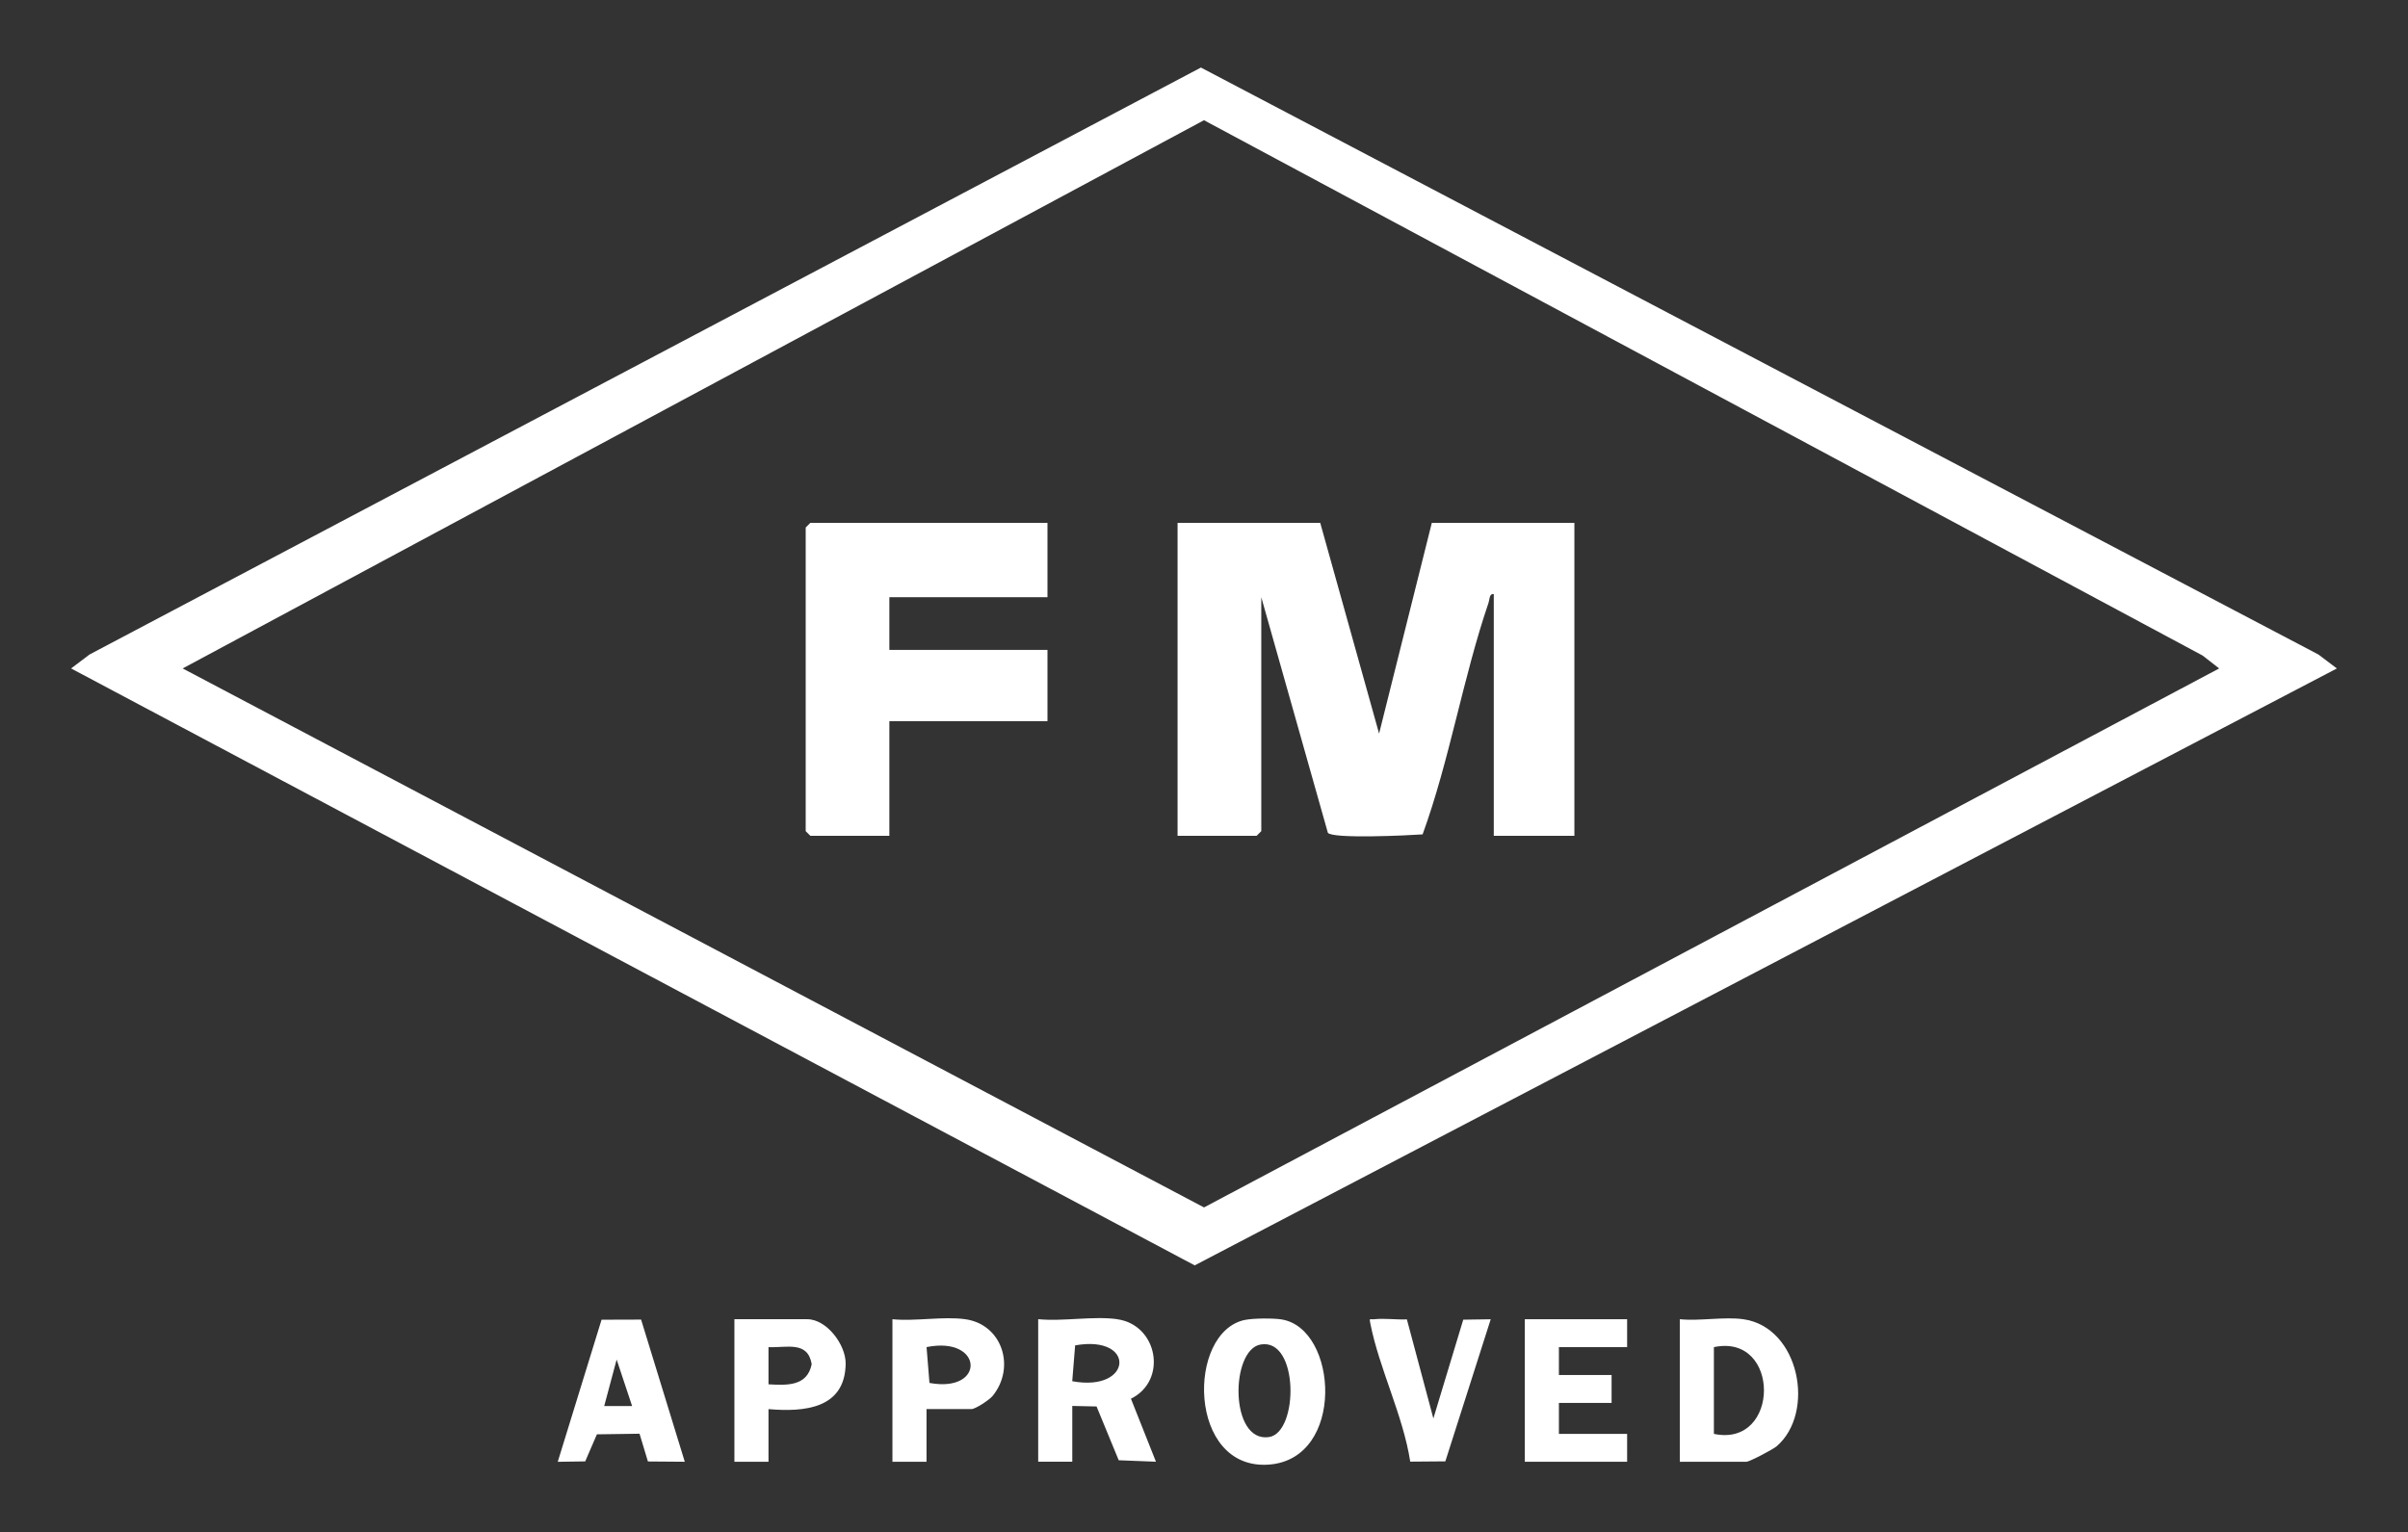
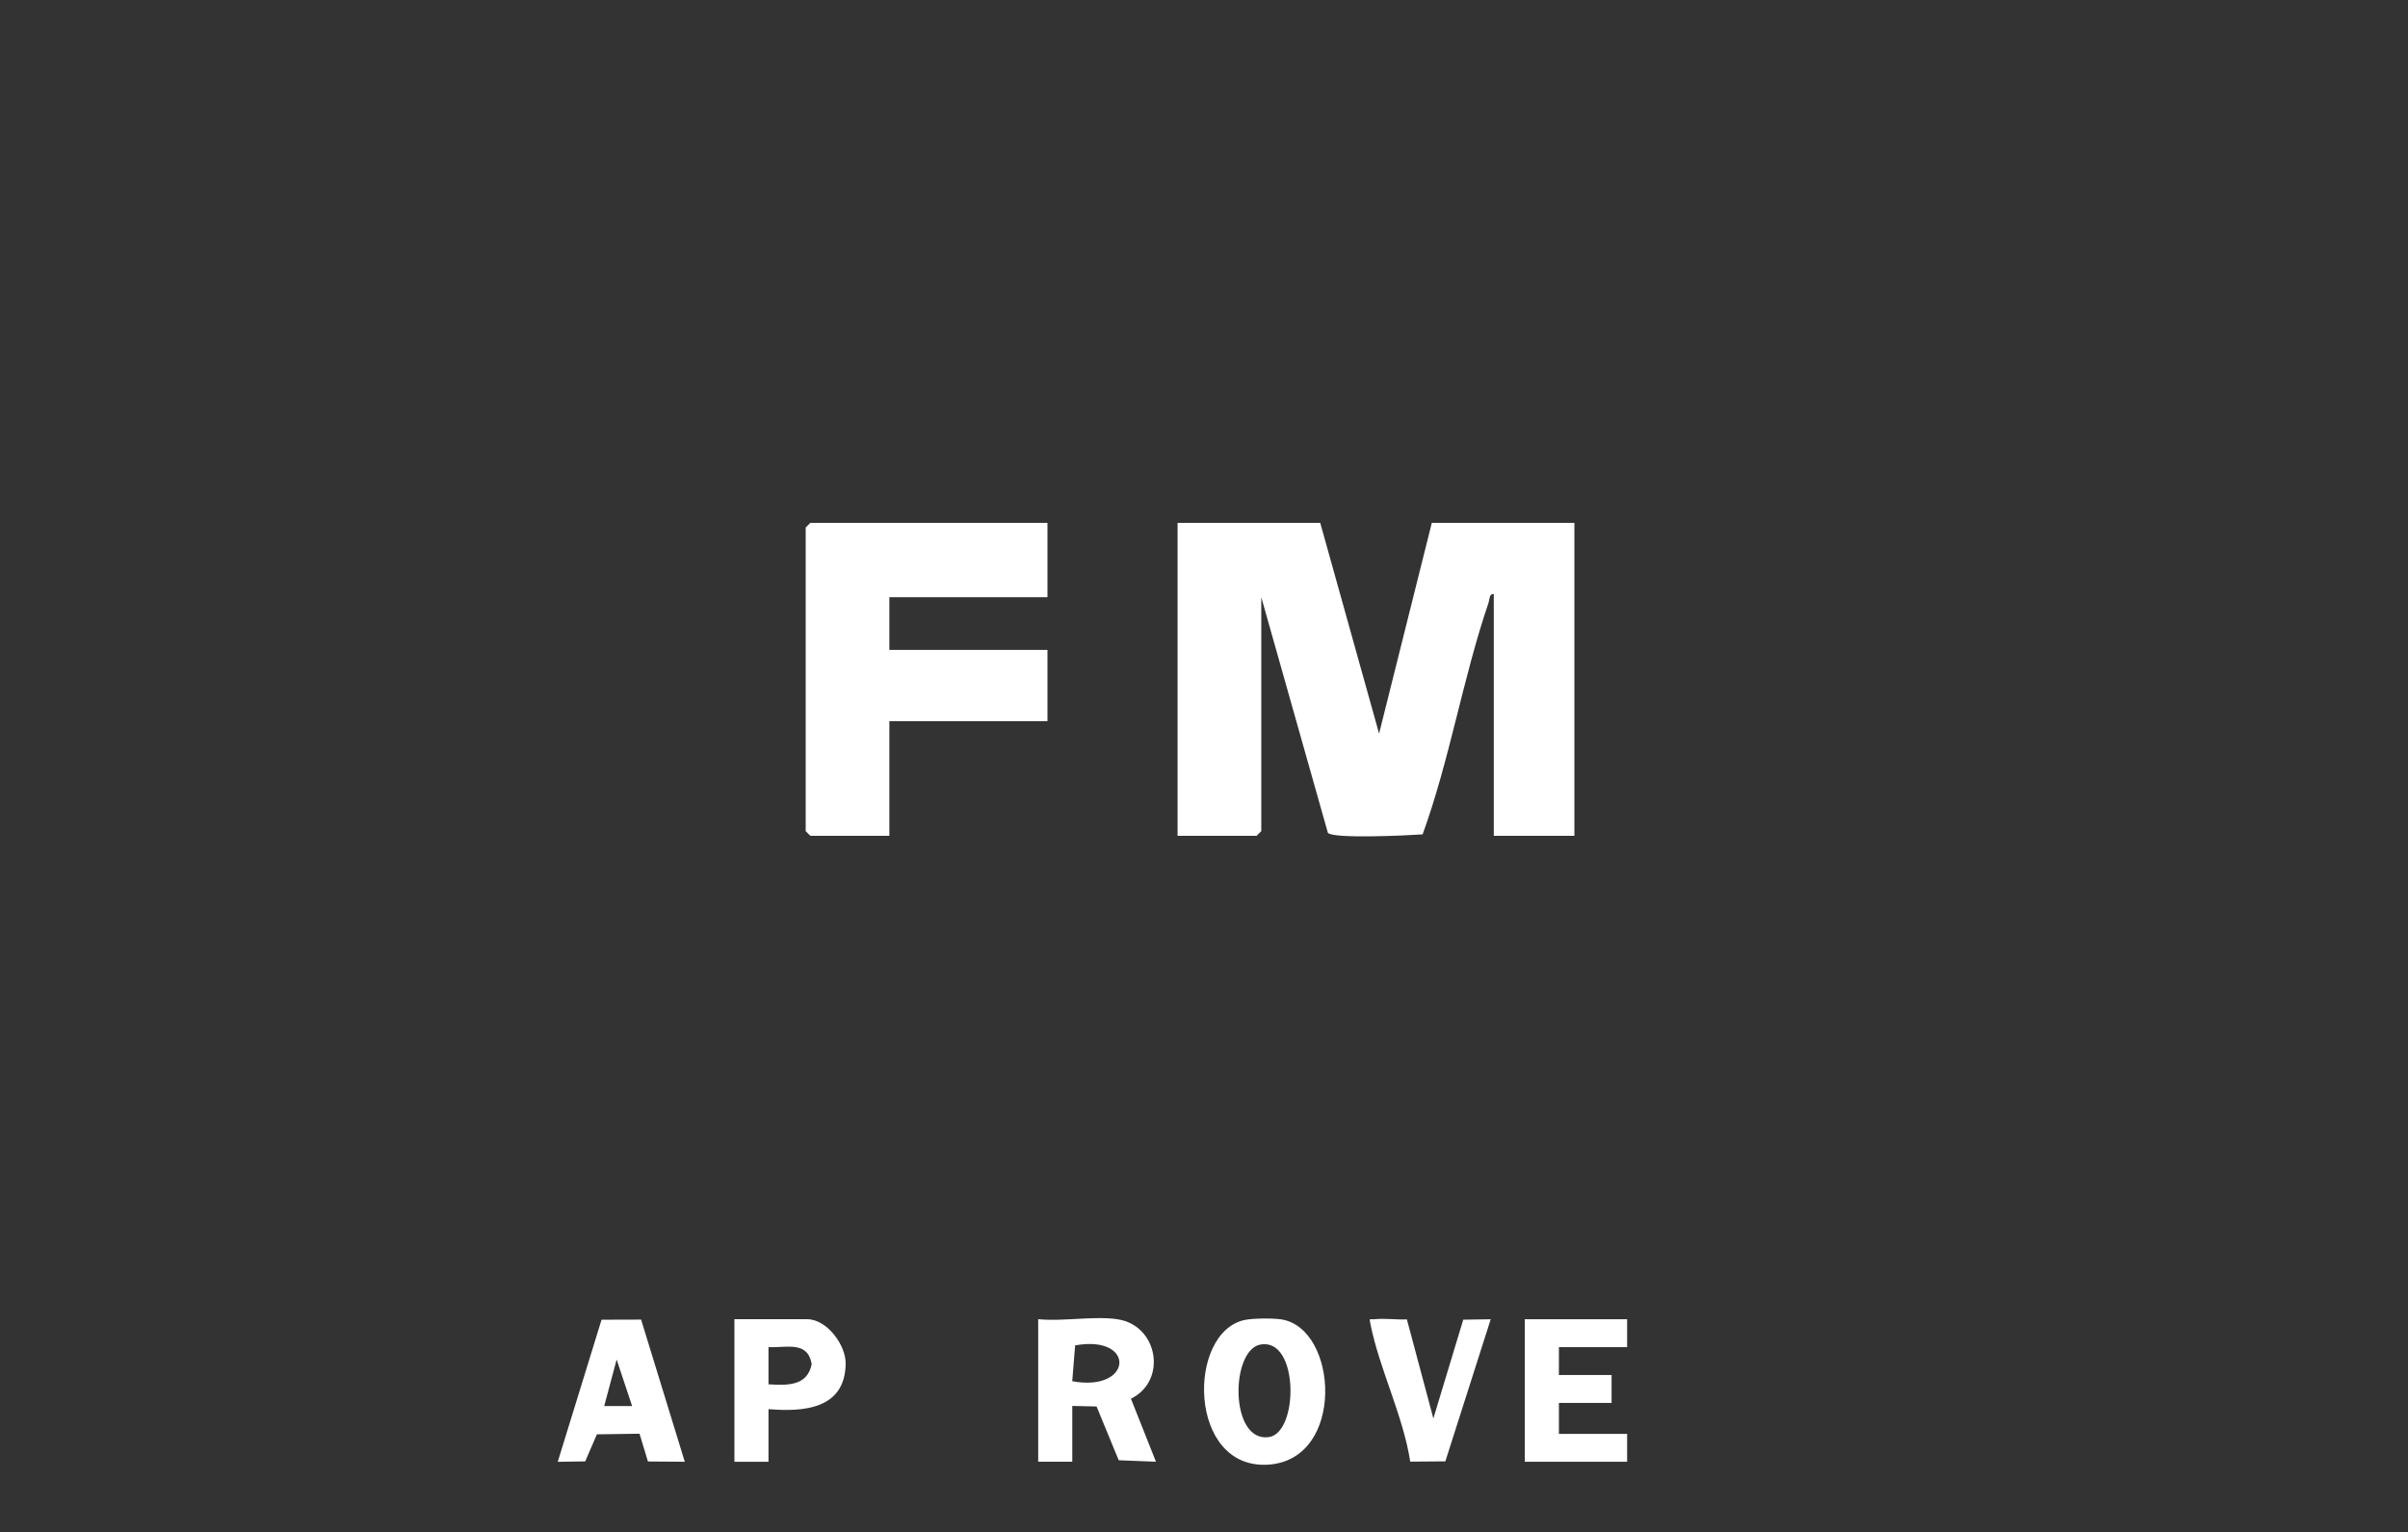
<svg xmlns="http://www.w3.org/2000/svg" id="Layer_1" data-name="Layer 1" viewBox="0 0 589.11 375">
  <rect x="0" y="0" width="589.11" height="375" fill="#333333" stroke="none" />
  <defs>
    <style> .cls-1 { fill: #fff; } </style>
  </defs>
-   <path class="cls-1" d="M571.72,163.58l-279.44,146.08L17.39,163.58l4.53-3.42L293.8,16.53l273.39,143.64,4.53,3.42ZM542.91,163.58l-4.04-3.15L294.55,29.42,44.69,163.58l249.87,131.9,248.35-131.9Z" />
  <path class="cls-1" d="M273.32,322.84c9.98,1.4,12.36,15.03,3.36,19.45l6.12,15.42-9.11-.36-5.42-13.16-5.94-.13v13.65h-8.34v-34.88c6.02.6,13.51-.82,19.34,0ZM262.32,338.01c14.87,2.75,15.65-11.45.71-8.77l-.71,8.77Z" />
-   <path class="cls-1" d="M426.5,322.84c13.77,1.94,17.74,22.88,8.14,31.1-.87.75-6.63,3.78-7.38,3.78h-16.3v-34.88c4.86.49,10.85-.66,15.55,0ZM419.3,350.9c16.27,3.43,16.39-24.7,0-21.23v21.23Z" />
  <path class="cls-1" d="M304.59,323.01c2.07-.42,6.78-.45,8.88-.13,13.94,2.16,15.73,34.22-3.09,35.54-19.85,1.4-20.13-32.5-5.78-35.42ZM308.39,329.03c-7.41,1.31-7.6,24.04,2.05,22.65,7.31-1.05,7.38-24.33-2.05-22.65Z" />
  <polygon class="cls-1" points="398.07 322.84 398.07 329.67 381.38 329.67 381.38 336.49 394.27 336.49 394.27 343.32 381.38 343.32 381.38 350.9 398.07 350.9 398.07 357.72 373.04 357.72 373.04 322.84 398.07 322.84" />
  <path class="cls-1" d="M156.84,322.92l10.69,34.8-9.02-.07-2.05-6.79-10.43.15-2.86,6.62-6.72.1,10.72-34.77,9.68-.03ZM154.64,344.07l-3.78-11.36-3.04,11.37h6.82Z" />
-   <path class="cls-1" d="M236.16,322.84c9.1,1.29,12.34,11.82,6.7,18.75-.83,1.02-4.25,3.24-5.19,3.24h-11v12.89h-8.34v-34.88c5.56.56,12.45-.76,17.82,0ZM226.68,329.66l.71,8.77c13.82,2.55,13.25-11.58-.71-8.77Z" />
  <path class="cls-1" d="M188.01,344.83v12.89h-8.34v-34.88h17.82c4.78,0,9.47,6.27,9.4,10.92-.17,10.98-10.11,11.83-18.88,11.08ZM188.01,338.77c4.51.26,9.49.5,10.57-4.93-.96-5.78-6.14-3.97-10.57-4.17v9.11Z" />
  <path class="cls-1" d="M344.19,322.88l6.48,24.24,7.31-24.17,6.72-.1-11.1,34.77-8.59.07c-1.75-11.32-7.61-22.8-9.77-33.85-.28-1.42-.14-.88,1-1,2.49-.27,5.39.15,7.94.04Z" />
  <path class="cls-1" d="M322.99,127.95l14.4,51.57,12.9-51.57h34.88v76.59h-19.72v-59.15c-1.12-.17-1.01,1.31-1.28,2.12-6.25,18.29-9.51,38.47-16.13,56.68-3.27.24-22.02,1.15-23.18-.39l-16.29-57.65v57.25l-1.14,1.14h-19.34v-76.59h34.88Z" />
  <polygon class="cls-1" points="256.26 127.95 256.26 146.15 217.58 146.15 217.58 159.04 256.26 159.04 256.26 176.48 217.58 176.48 217.58 204.54 198.25 204.54 197.11 203.4 197.11 129.09 198.25 127.95 256.26 127.95" />
</svg>